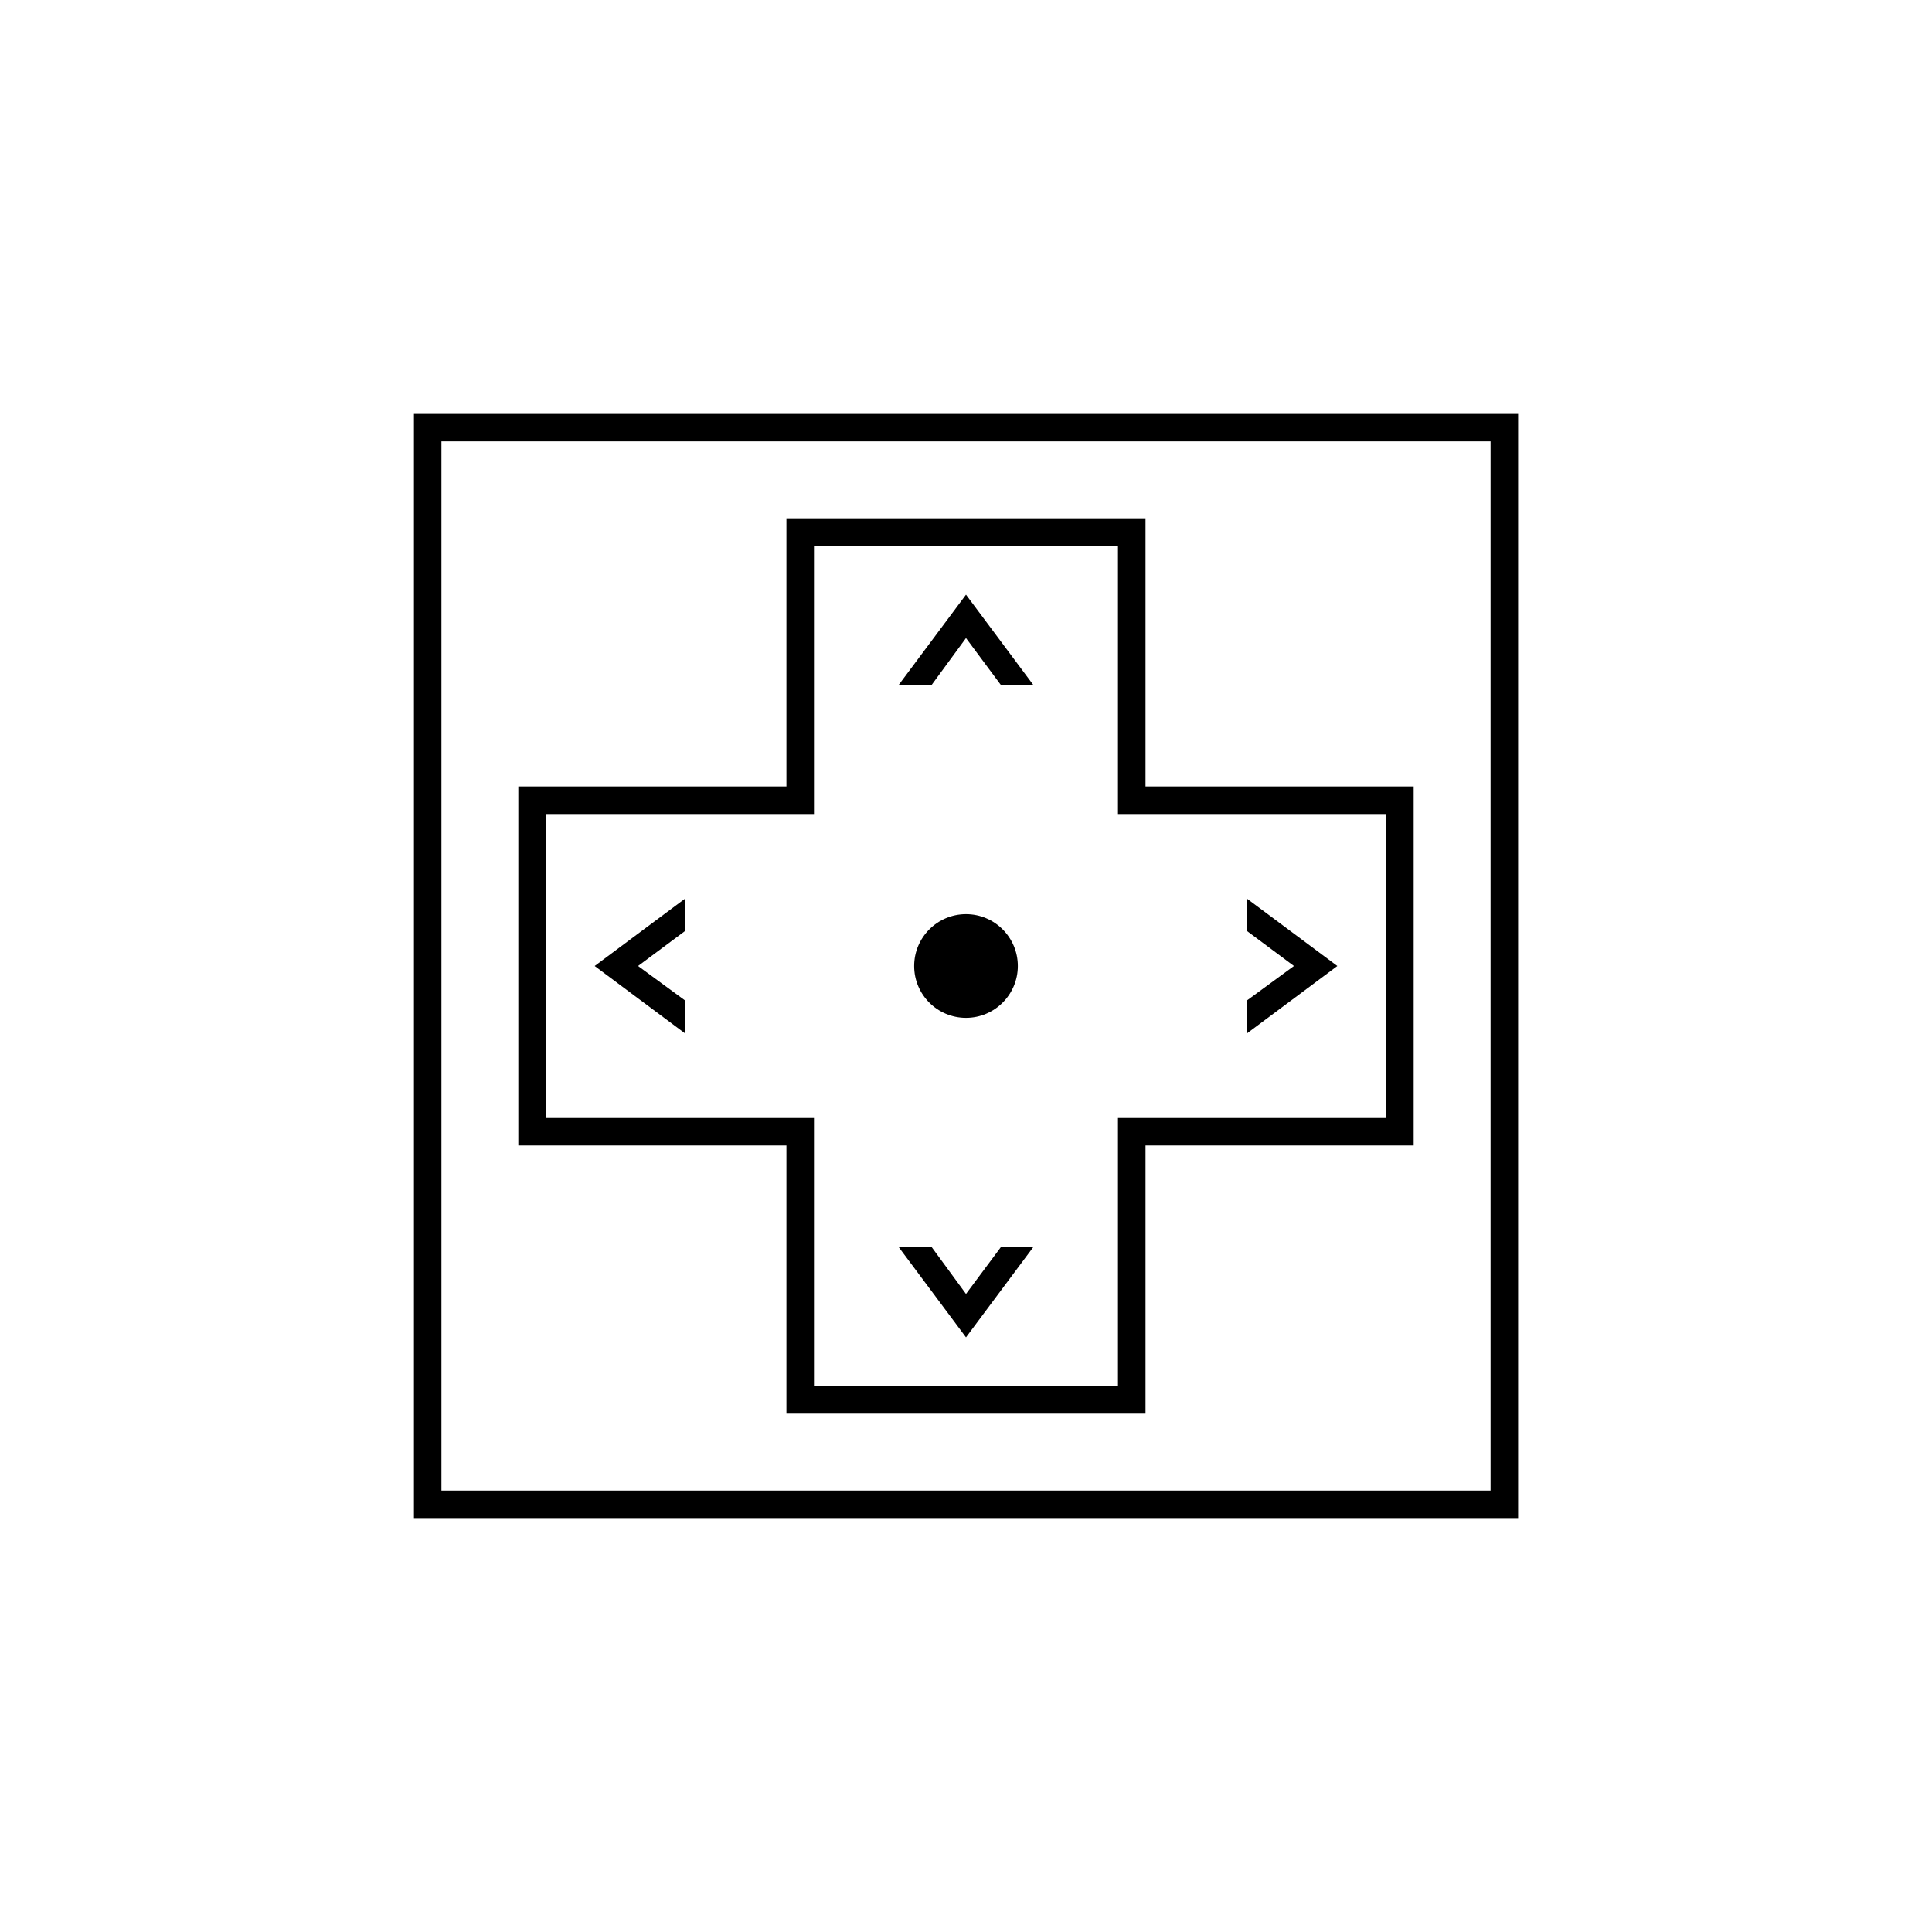
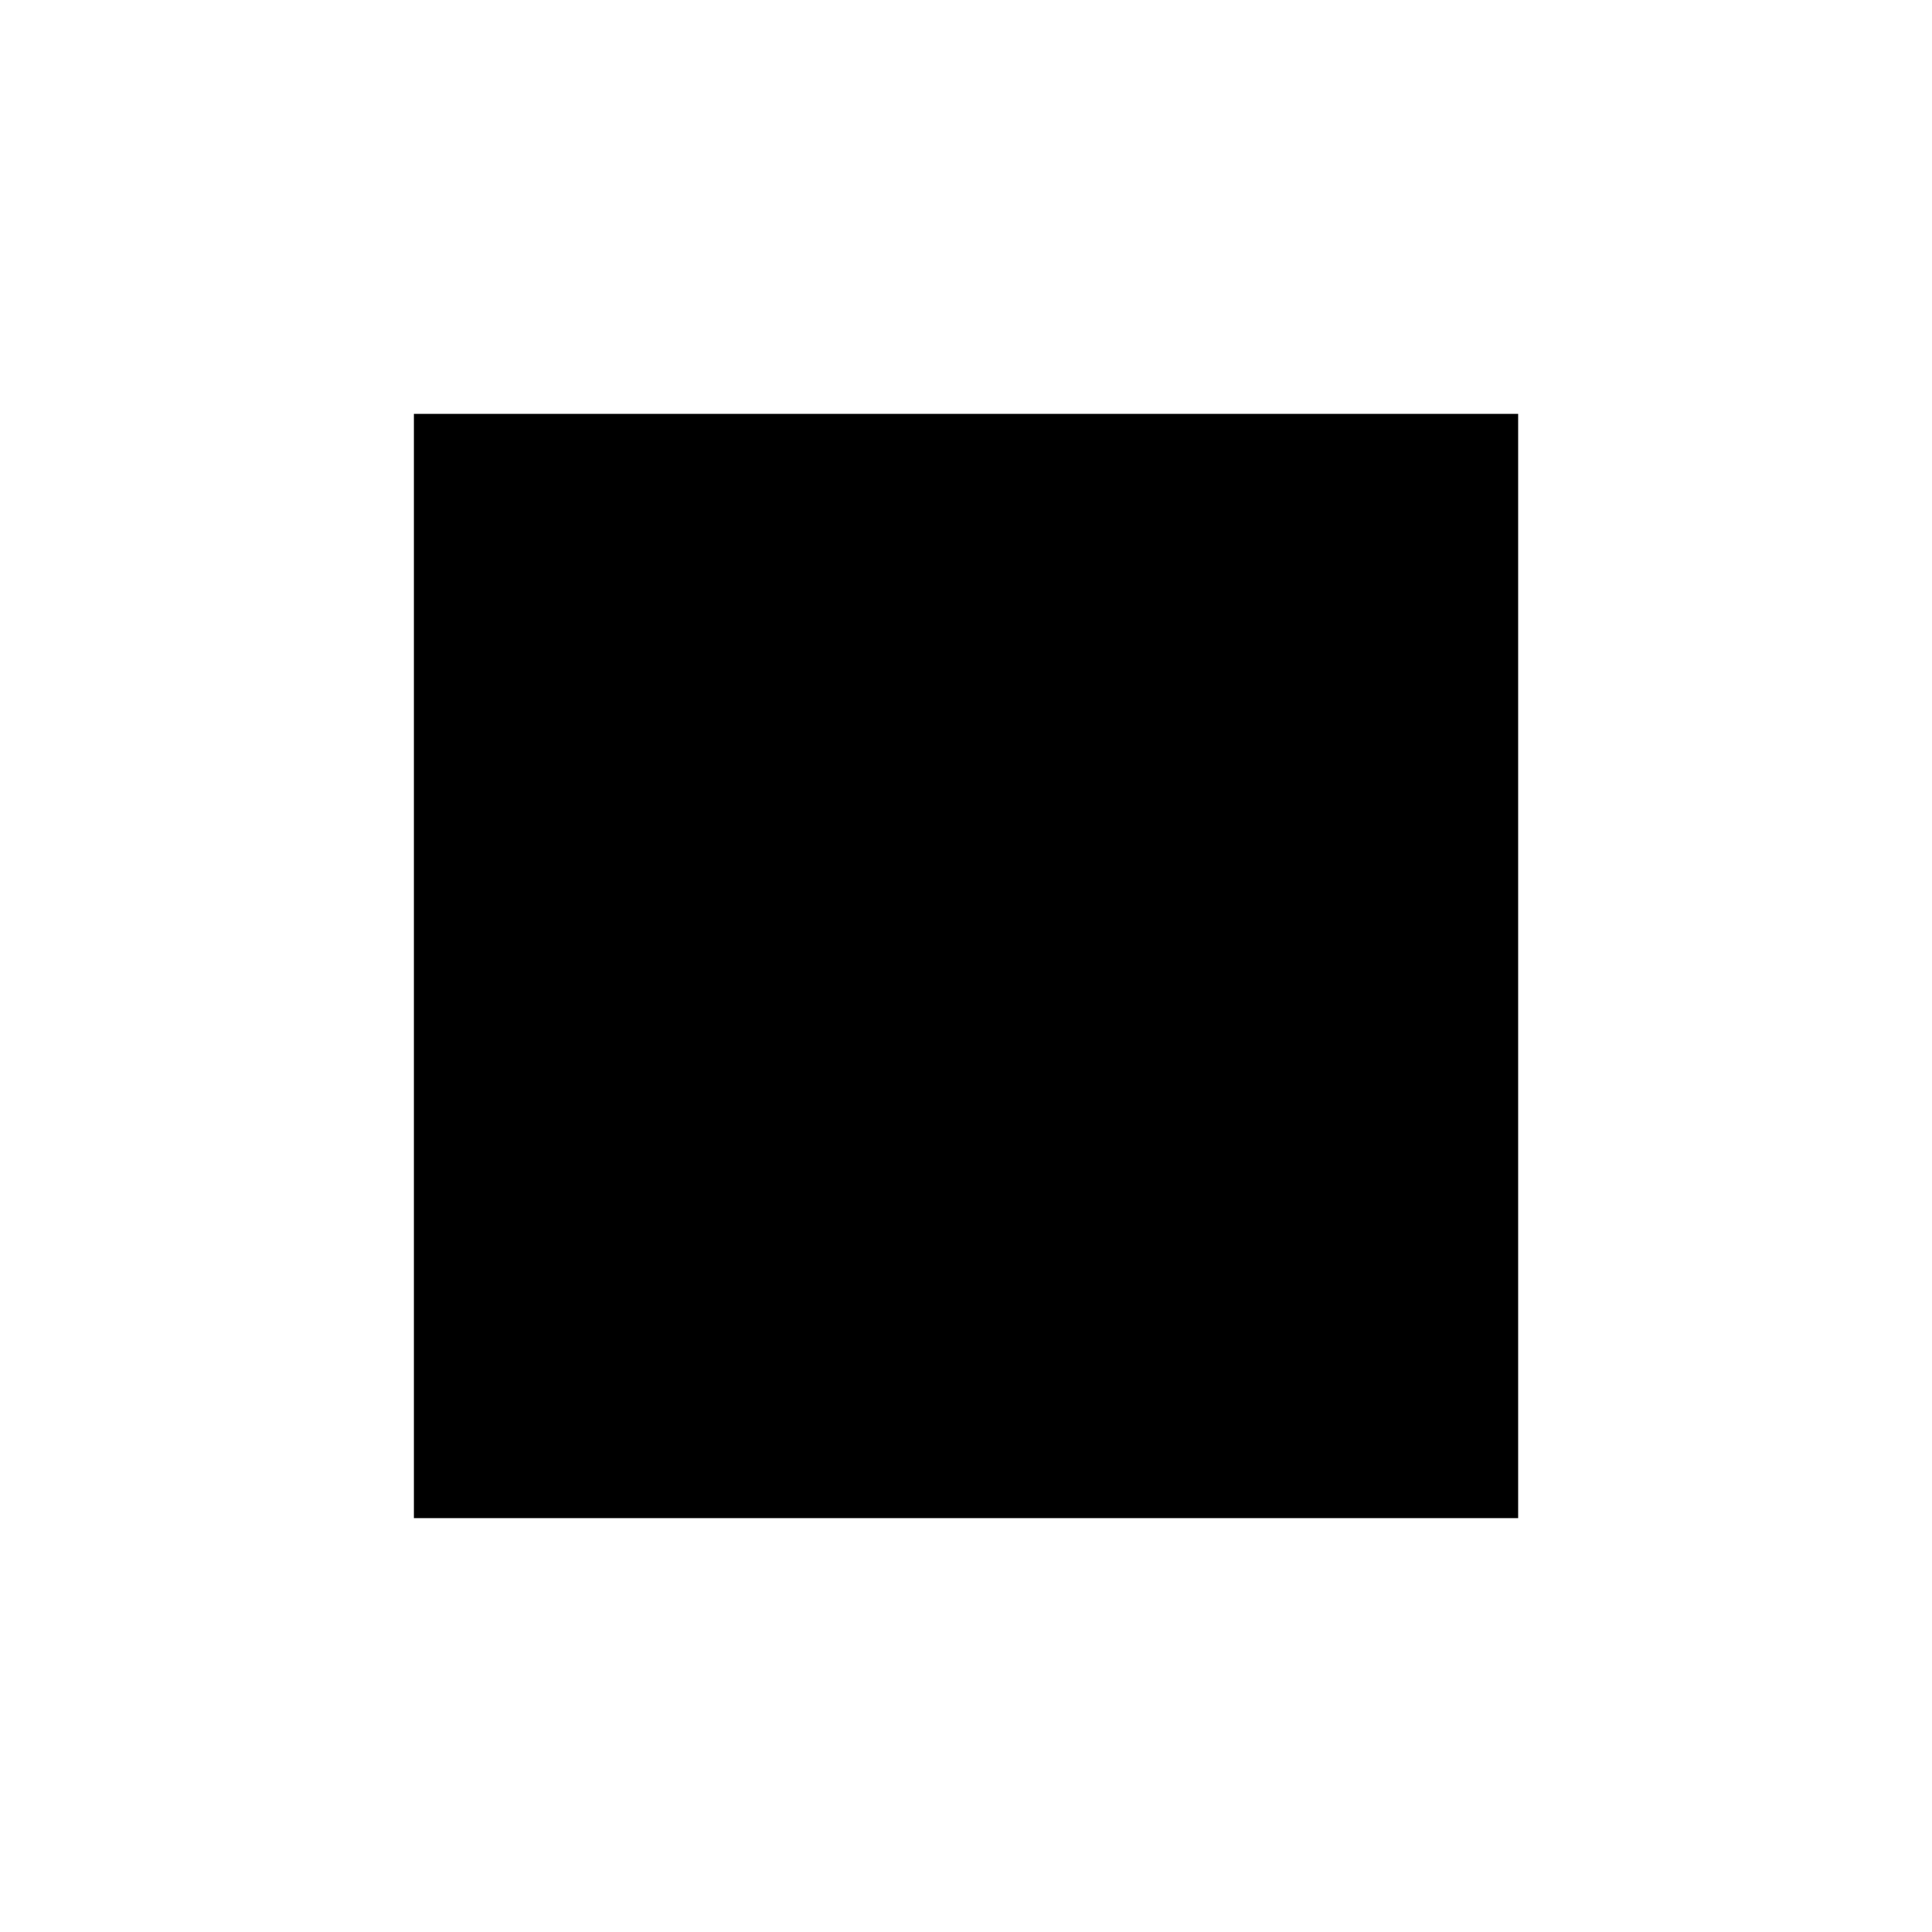
<svg xmlns="http://www.w3.org/2000/svg" id="Layer_1" viewBox="0 0 350 350">
-   <path d="m74.99,74.98v200.04s200.03,0,200.03,0V74.98s-200.03,0-200.03,0Zm195.04,195.05H79.97s0-190.07,0-190.07h190.06s0,190.07,0,190.07Z" />
-   <path d="m142.47,256.1h65.05v-48.58h48.58v-65.05h-48.58v-48.58h-65.05v48.58h-48.57v65.05s48.57,0,48.57,0v48.58Zm-43.59-53.56v-55.07h48.58v-48.58h55.07v48.58h48.58v55.07h-48.58v48.58h-55.07v-48.58h-48.58Z" />
+   <path d="m74.99,74.98v200.04s200.03,0,200.03,0V74.98s-200.03,0-200.03,0Zm195.04,195.05H79.97s0-190.07,0-190.07s0,190.07,0,190.07Z" />
  <polygon points="175 115.59 181.17 123.89 181.33 124.09 187.2 124.09 175 107.73 162.8 124.09 168.77 124.09 175 115.59" />
  <polygon points="187.2 225.91 181.33 225.91 175 234.41 168.92 226.11 168.77 225.91 162.8 225.91 175 242.27 187.2 225.91" />
  <polygon points="124.09 187.2 124.09 181.23 115.59 175 123.89 168.82 124.09 168.67 124.09 162.81 107.73 175 124.09 187.2" />
  <polygon points="225.91 162.81 225.91 168.67 234.41 175 226.11 181.08 225.91 181.23 225.91 187.2 242.27 175 225.91 162.81" />
  <path d="m165.61,175c0,5.19,4.21,9.39,9.39,9.39s9.39-4.21,9.39-9.39-4.21-9.39-9.39-9.39-9.39,4.21-9.39,9.39Z" />
</svg>